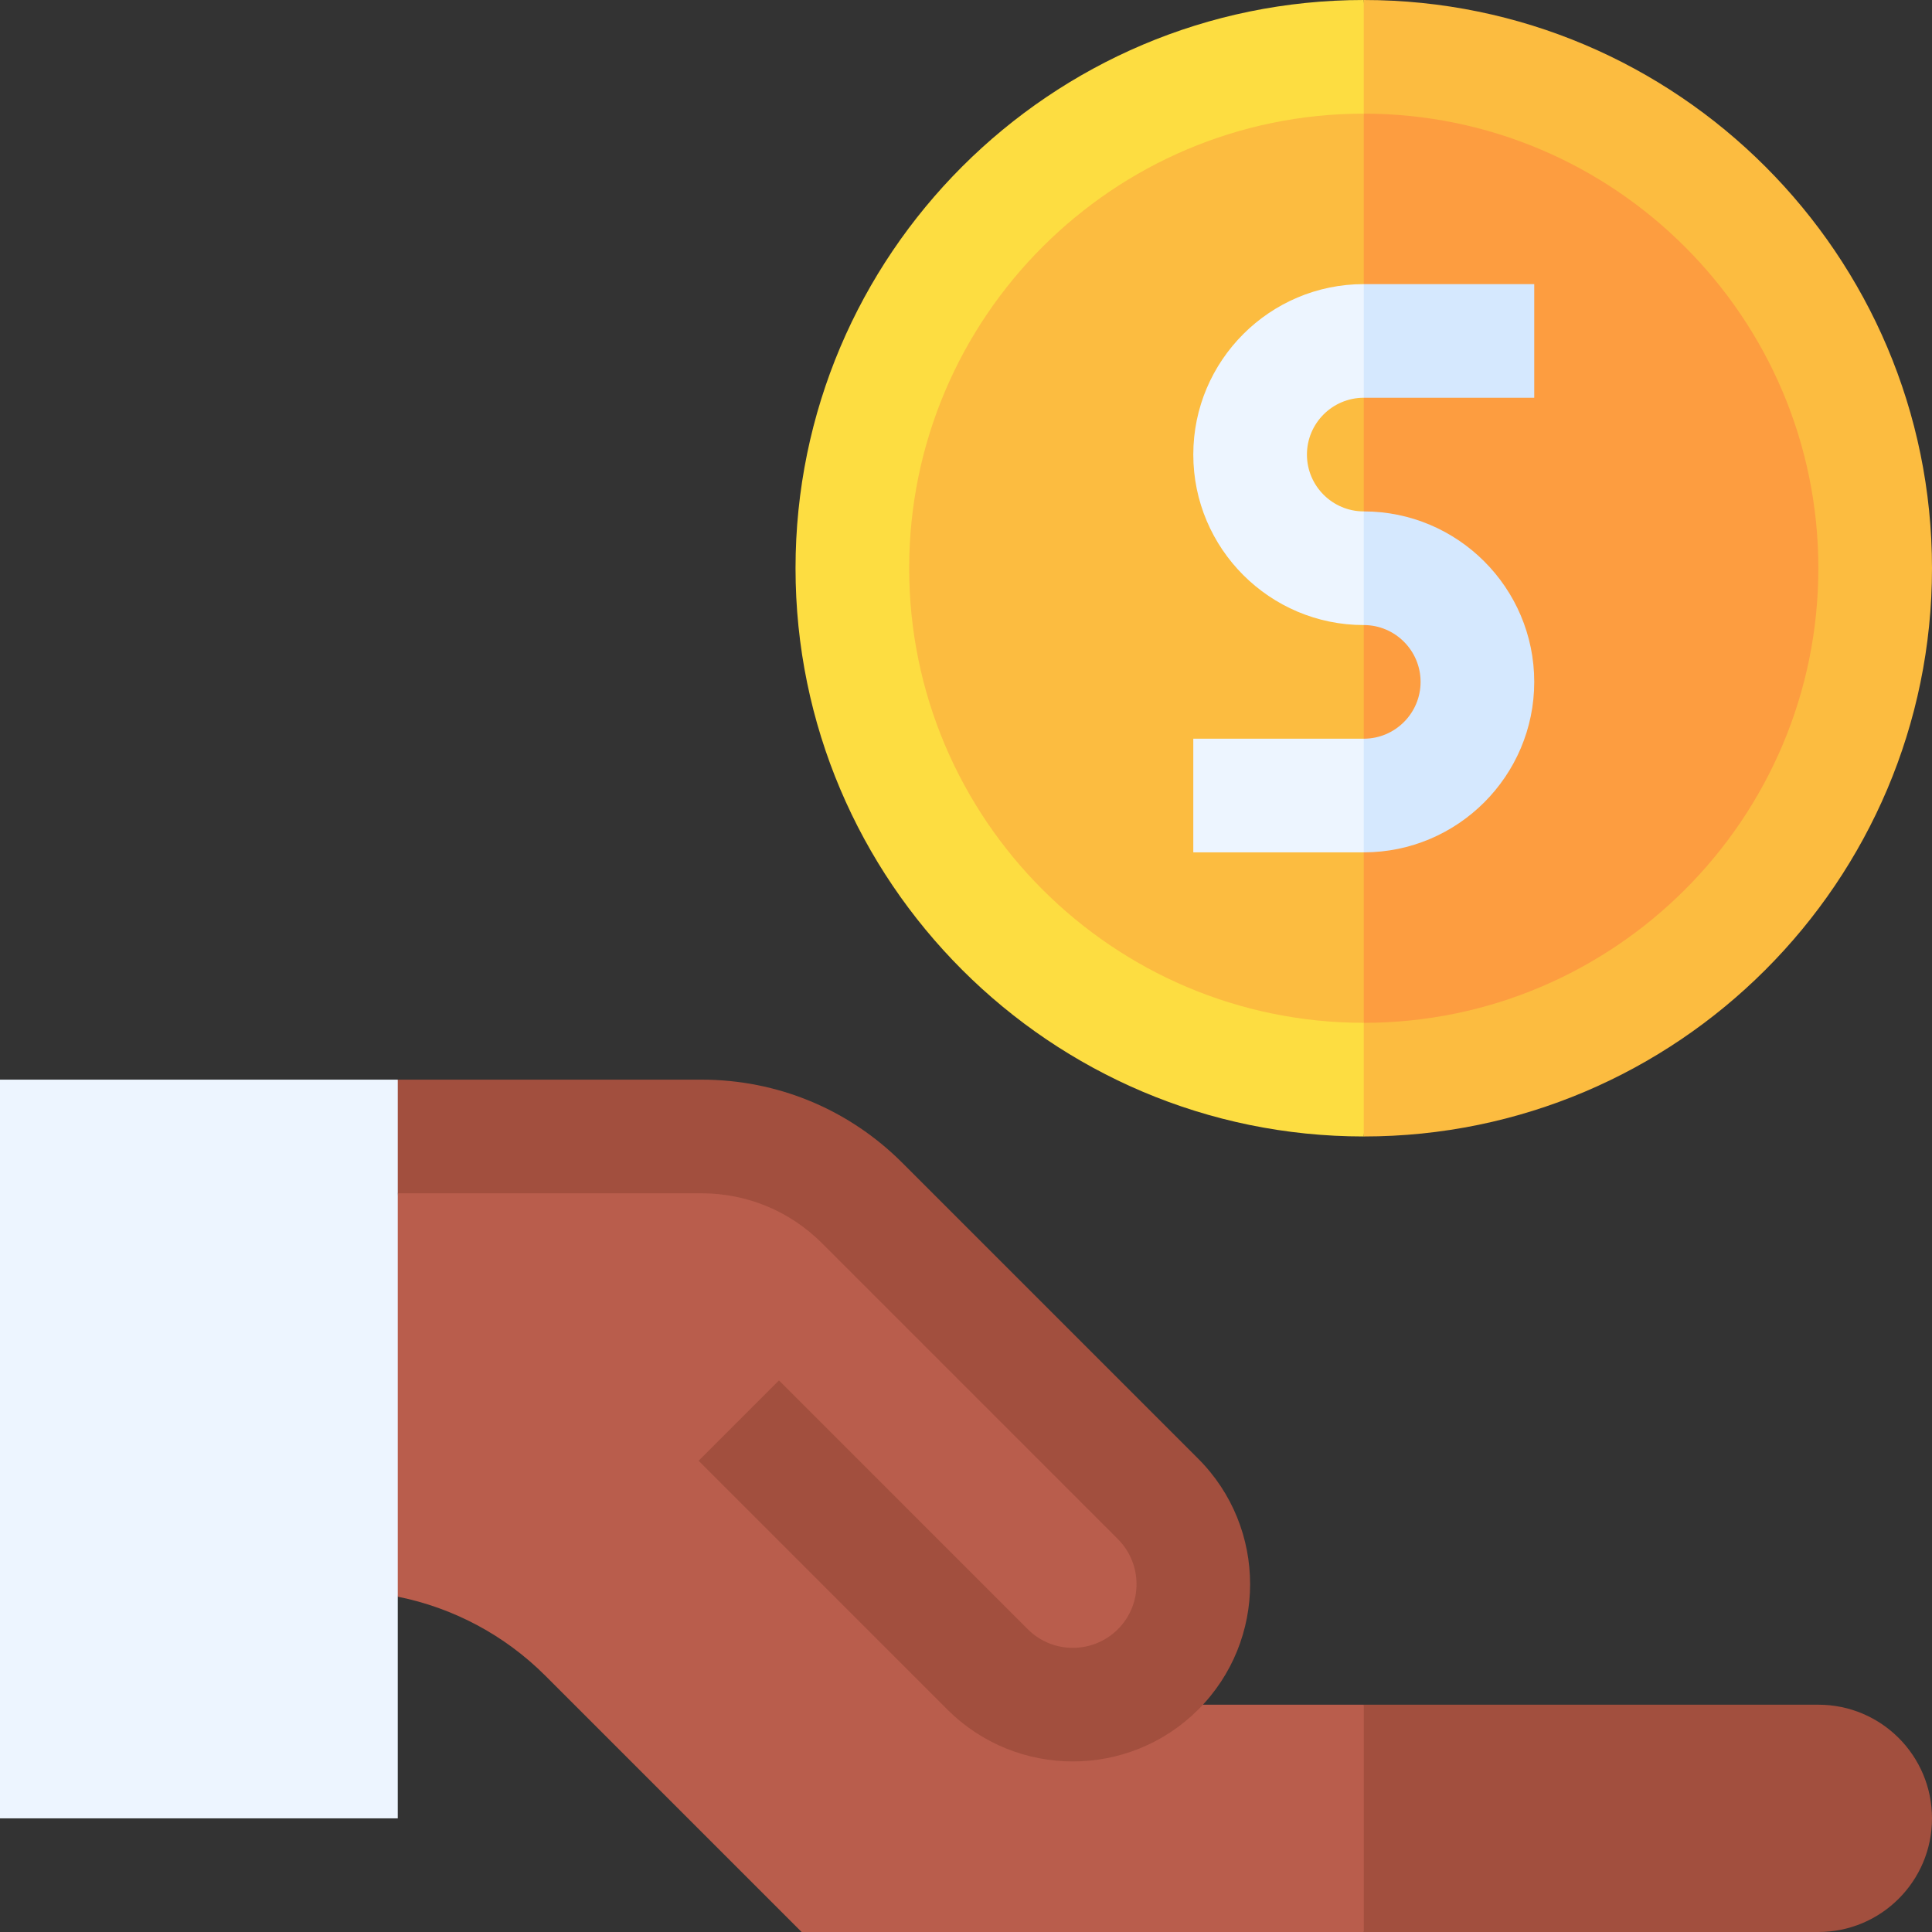
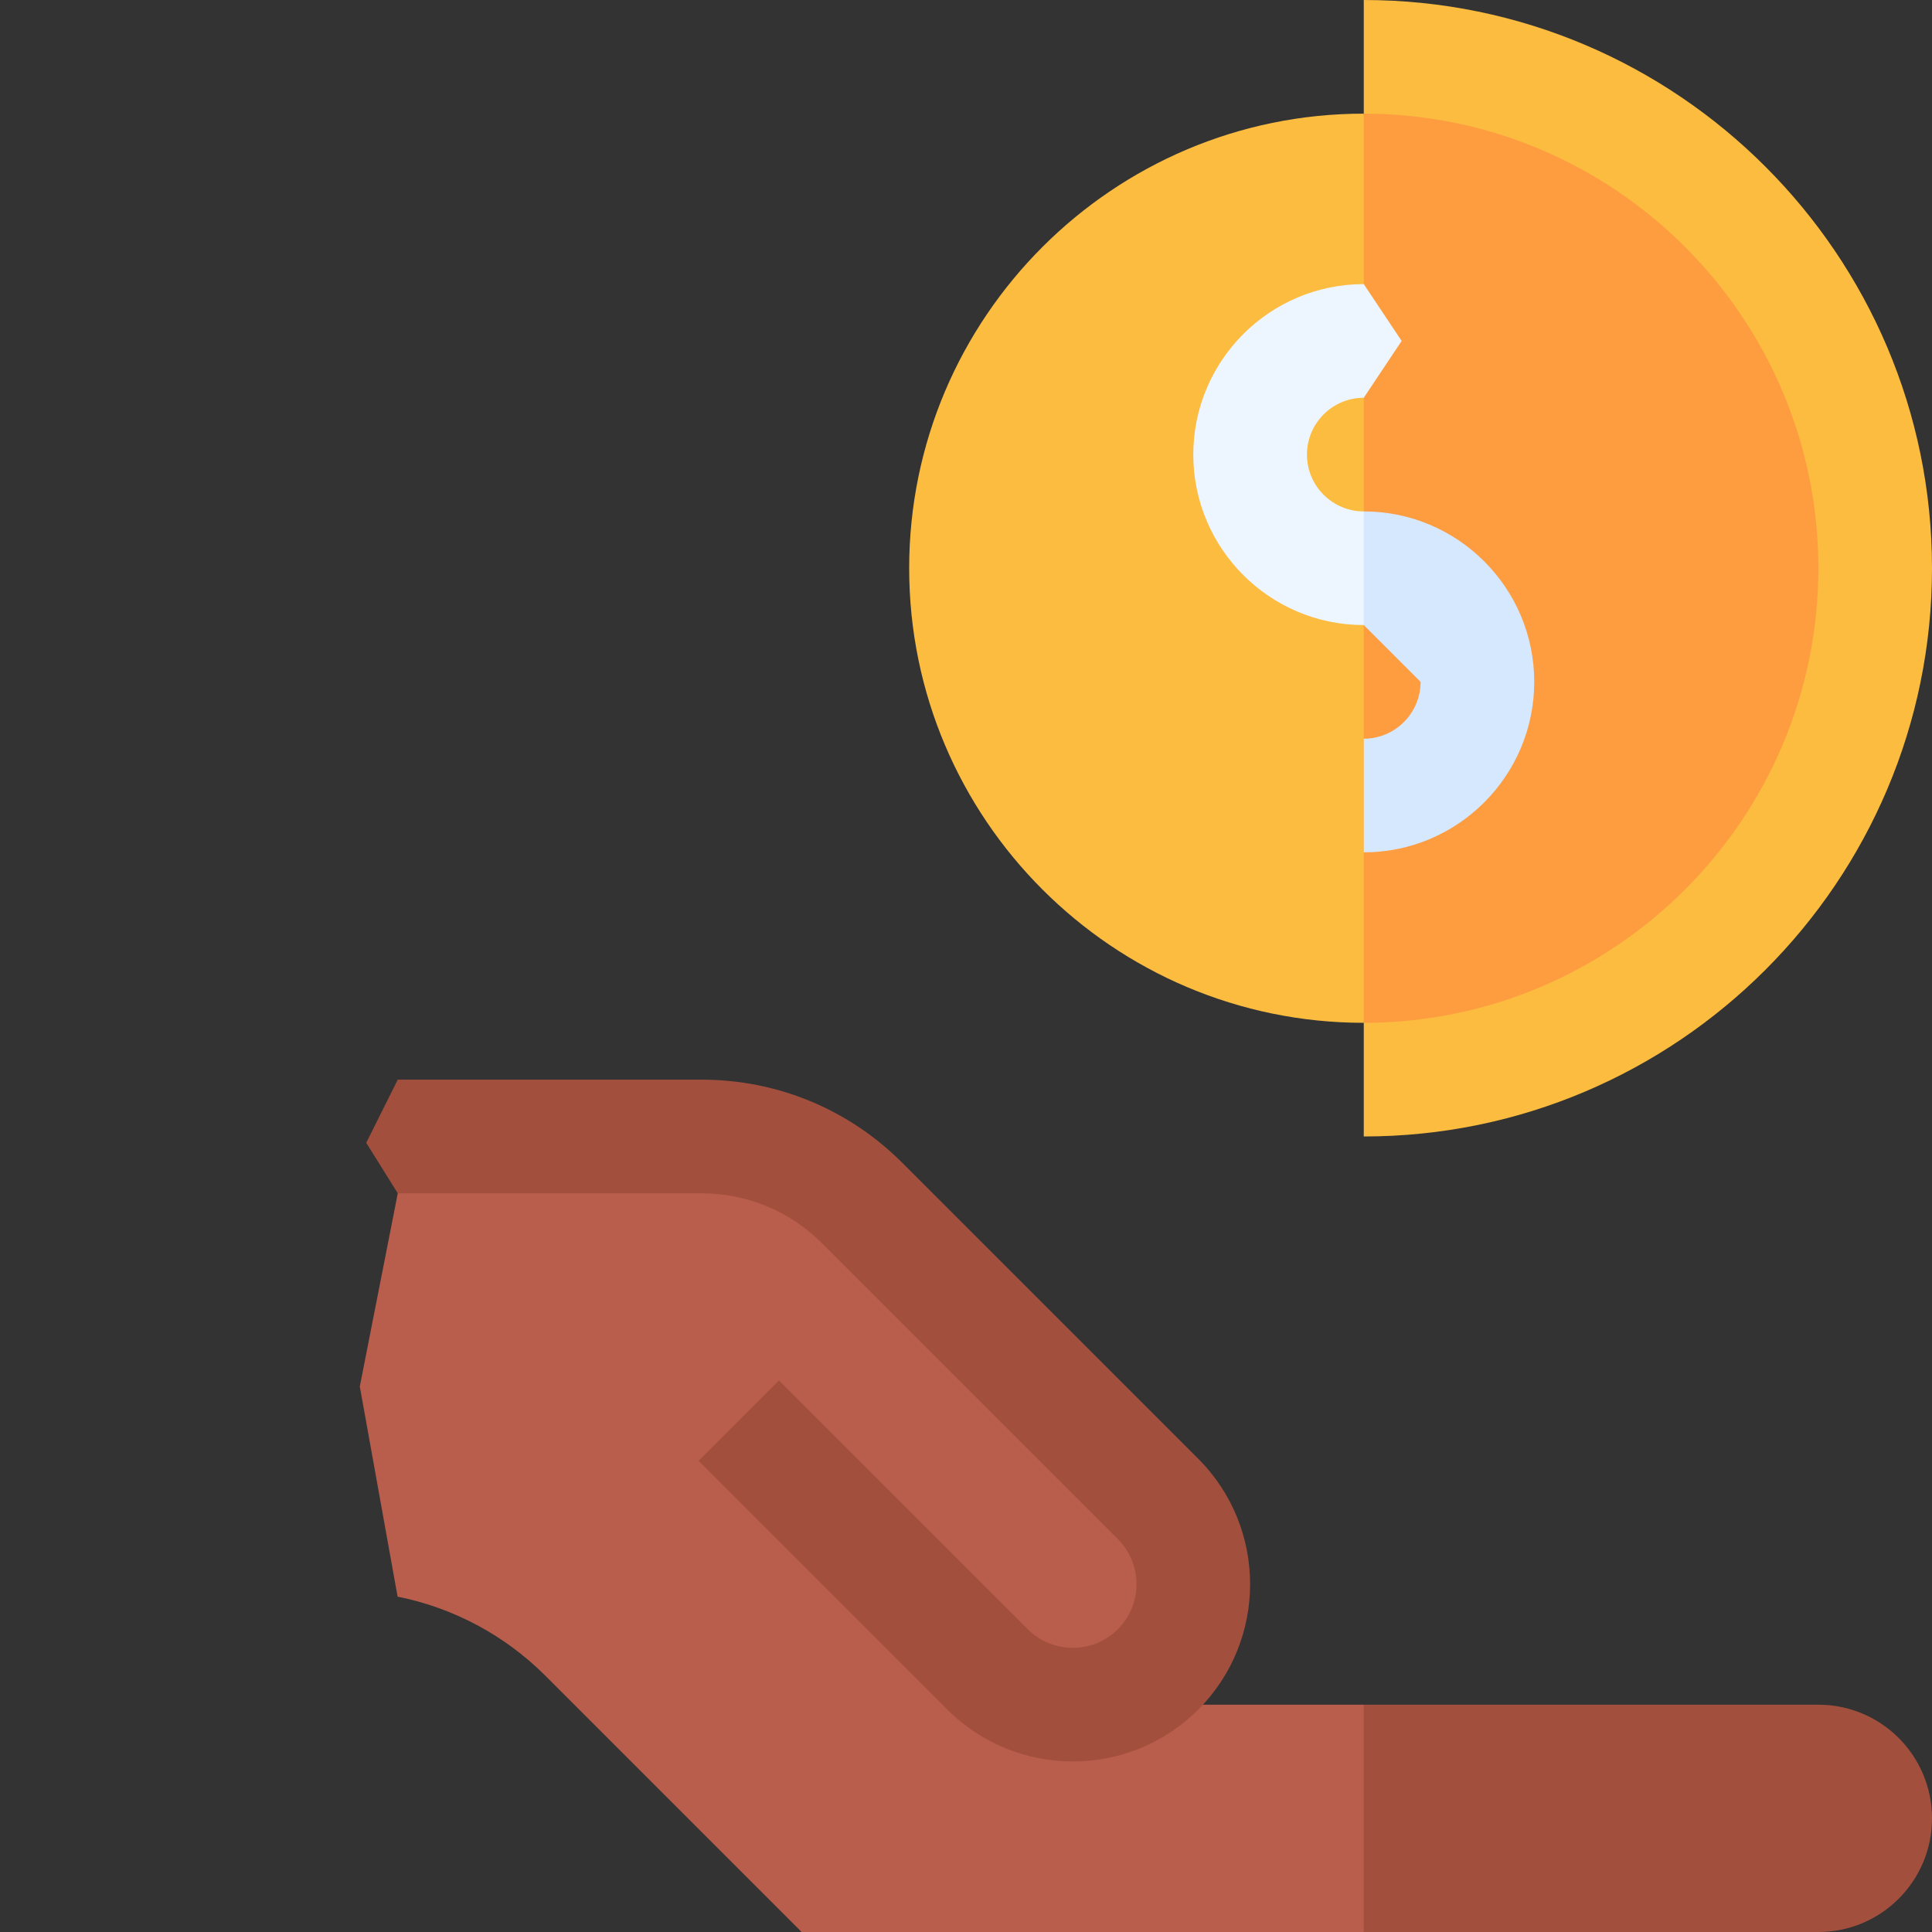
<svg xmlns="http://www.w3.org/2000/svg" id="Capa_1" enable-background="new 0 0 510 510" height="512" viewBox="0 0 510 510" width="512">
  <rect x="0" y="0" width="510" height="510" fill="#333333" stroke="none" />
  <g>
-     <path d="m210 150c0 82.71 67.29 150 150 150l10-150-10-150c-82.71 0-150 67.29-150 150z" fill="#fddd41" />
    <path d="m360 0v300c82.71 0 150-67.29 150-150s-67.29-150-150-150z" fill="#fcbc40" />
    <path d="m240 150c0 66.169 53.832 120 120 120l10-120-10-120c-66.168 0-120 53.831-120 120z" fill="#fcbc40" />
    <path d="m360 30v240c66.168 0 120-53.831 120-120s-53.832-120-120-120z" fill="#fd9d40" />
    <path d="m207.5 306-102.5 9-10.021 51.001 9.977 55.478c14.667 2.932 28.268 10.137 39 20.87l67.65 67.651h148.394l10-26.75-10-33.25h-42.448l-12.552-56z" fill="#b95d4c" />
    <path d="m480 450h-120v60h120c16.568 0 30-13.432 30-30 0-16.568-13.432-30-30-30z" fill="#a24f3e" />
    <path d="m250.096 451.287-65.68-65.681 21.213-21.213 65.68 65.681c6.558 6.558 17.229 6.559 23.787-.001 6.558-6.558 6.558-17.229 0-23.786l-78.107-78.107c-8.499-8.499-19.8-13.18-31.819-13.18h-80.169l-8.323-13.329 8.321-16.671h80.169c20.033 0 38.868 7.801 53.032 21.967l78.107 78.107c18.255 18.255 18.255 47.957 0 66.212-18.252 18.254-47.955 18.258-66.211.001z" fill="#a24f3e" />
    <g fill="#edf5ff">
-       <path d="m105 480h-105v-195h105z" />
-       <path d="m315 195v30h45l10-15-10-15z" />
      <path d="m345 120c0-8.271 6.728-15 15-15l10-15-10-15c-24.814 0-45 20.187-45 45s20.186 45 45 45l10-15-10-15c-8.272 0-15-6.729-15-15z" />
    </g>
-     <path d="m375 180c0 8.271-6.729 15-15 15v30c24.813 0 45-20.187 45-45s-20.187-45-45-45v30c8.271 0 15 6.729 15 15z" fill="#d5e8fe" />
-     <path d="m360 75h45v30h-45z" fill="#d5e8fe" />
+     <path d="m375 180c0 8.271-6.729 15-15 15v30c24.813 0 45-20.187 45-45s-20.187-45-45-45v30z" fill="#d5e8fe" />
  </g>
</svg>